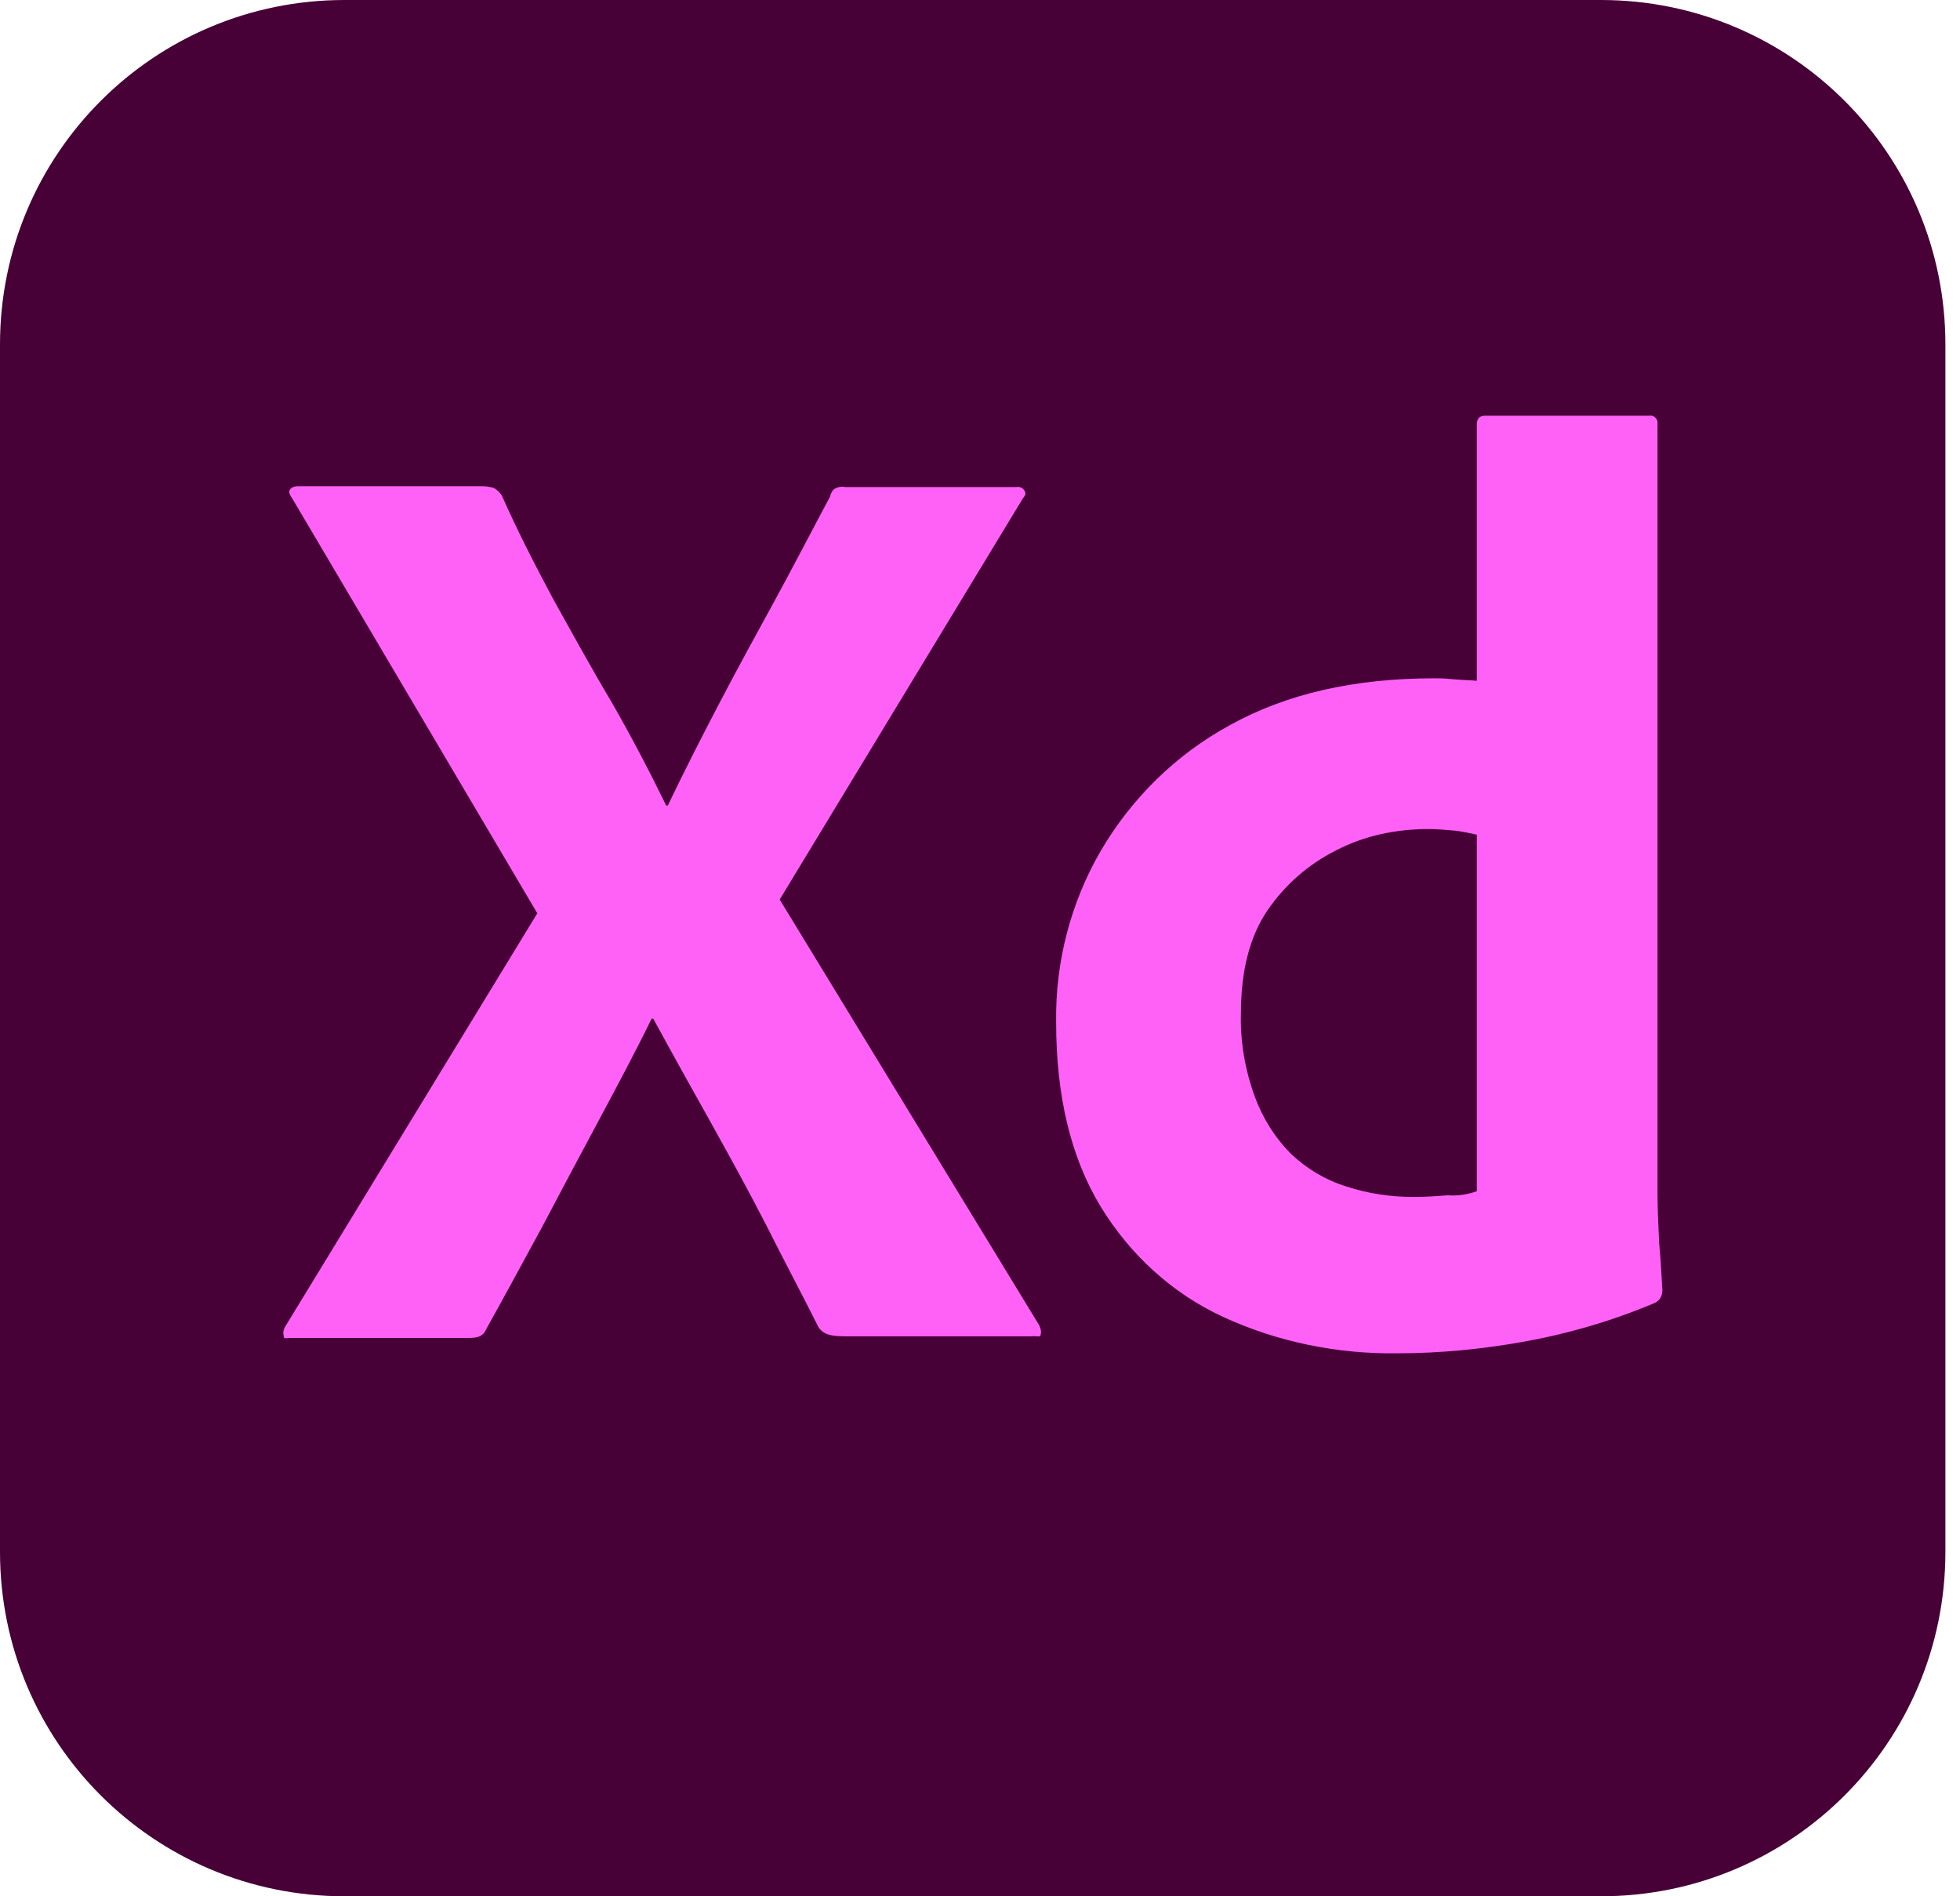
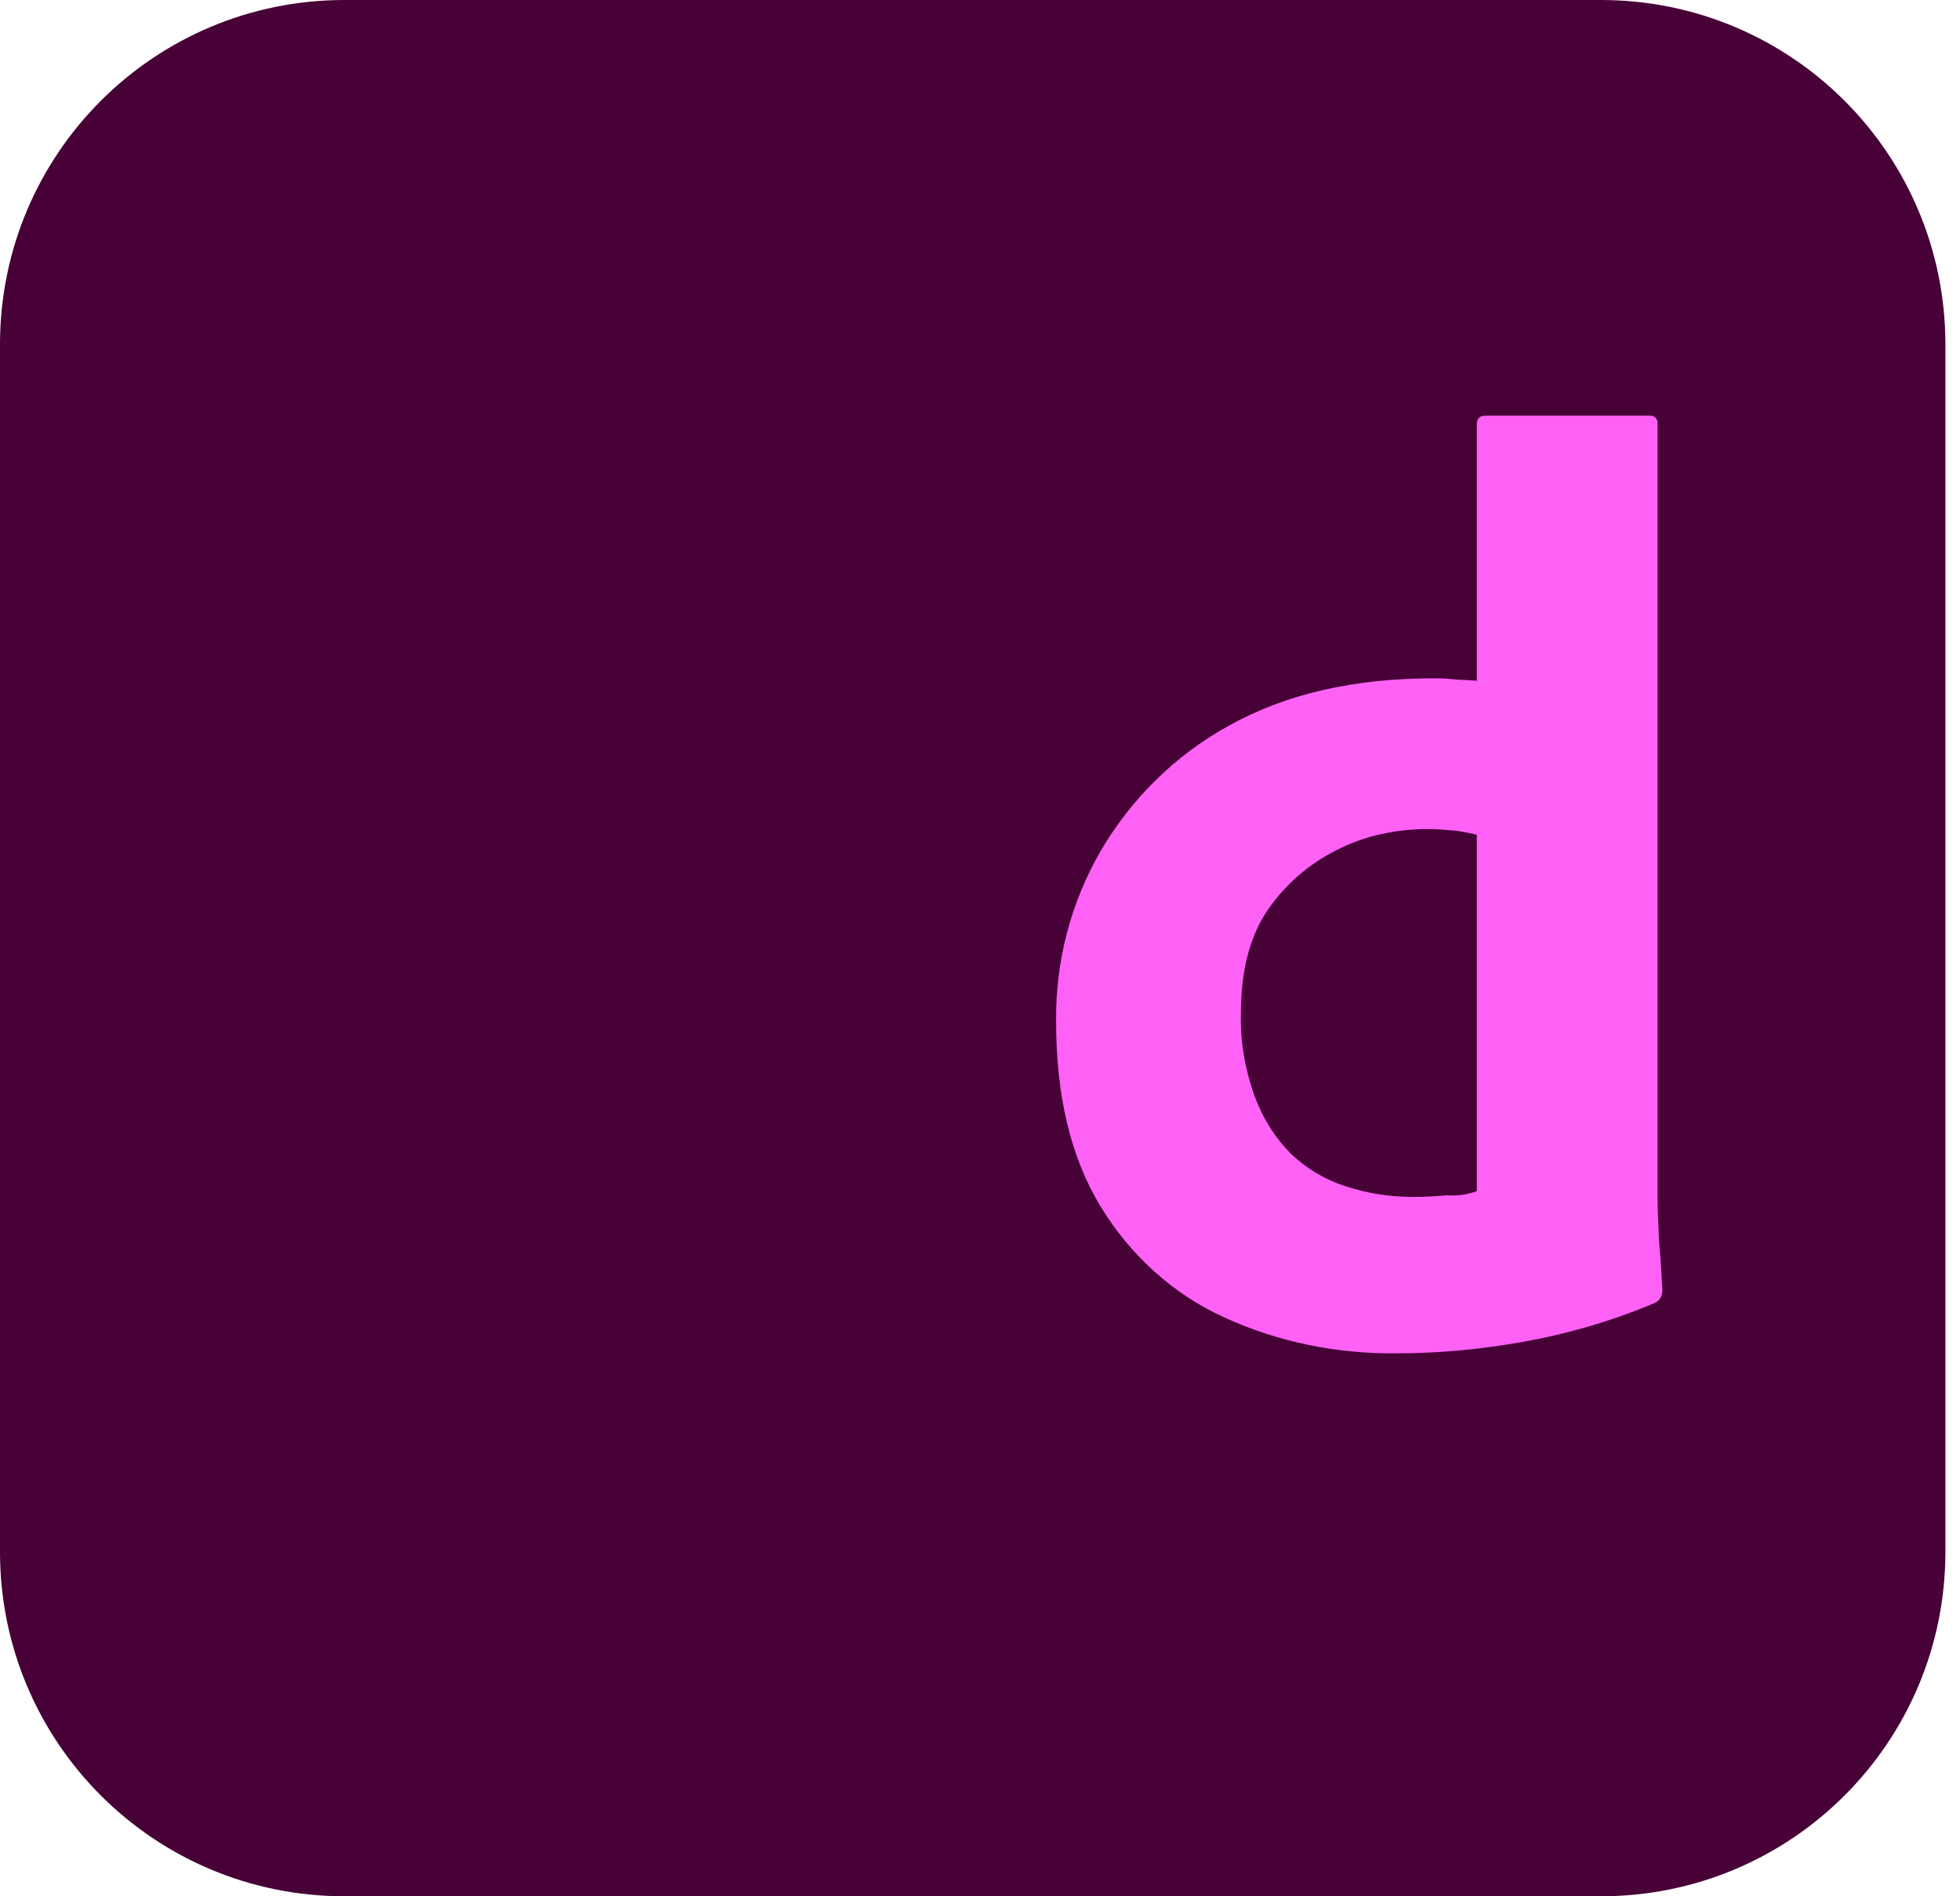
<svg xmlns="http://www.w3.org/2000/svg" width="31" height="30" viewBox="0 0 31 30" fill="none">
  <path d="M5.449 0H25.32C28.333 0 30.769 2.436 30.769 5.449V24.551C30.769 27.564 28.333 30 25.32 30H5.449C2.436 30 0 27.564 0 24.551V5.449C0 2.436 2.436 0 5.449 0Z" fill="#470137" />
-   <path d="M16.178 7.885L12.332 14.231L16.434 20.962C16.46 21.013 16.473 21.064 16.46 21.116C16.447 21.167 16.396 21.128 16.319 21.141H13.383C13.178 21.141 13.037 21.128 12.947 21C12.678 20.462 12.396 19.936 12.127 19.398C11.857 18.872 11.562 18.333 11.255 17.782C10.947 17.231 10.639 16.68 10.332 16.116H10.306C10.037 16.667 9.742 17.218 9.447 17.769C9.152 18.321 8.857 18.872 8.575 19.41C8.28 19.949 7.986 20.5 7.691 21.026C7.639 21.154 7.537 21.167 7.396 21.167H4.575C4.524 21.167 4.486 21.192 4.486 21.128C4.473 21.077 4.486 21.026 4.511 20.987L8.498 14.449L4.614 7.872C4.575 7.821 4.562 7.769 4.588 7.744C4.614 7.705 4.665 7.692 4.716 7.692H7.627C7.691 7.692 7.755 7.705 7.806 7.718C7.857 7.744 7.896 7.782 7.934 7.833C8.178 8.385 8.46 8.936 8.755 9.487C9.062 10.039 9.357 10.577 9.678 11.116C9.986 11.654 10.268 12.192 10.537 12.744H10.562C10.832 12.18 11.114 11.628 11.396 11.09C11.678 10.551 11.973 10.013 12.268 9.474C12.562 8.936 12.845 8.385 13.127 7.859C13.139 7.808 13.165 7.756 13.203 7.731C13.255 7.705 13.306 7.692 13.37 7.705H16.075C16.139 7.692 16.203 7.731 16.216 7.795C16.229 7.808 16.203 7.859 16.178 7.885Z" fill="#FF61F6" />
  <path d="M22.101 21.41C21.152 21.423 20.204 21.231 19.345 20.834C18.537 20.462 17.87 19.846 17.409 19.09C16.934 18.308 16.704 17.334 16.704 16.167C16.691 15.218 16.934 14.282 17.409 13.462C17.896 12.629 18.601 11.936 19.447 11.475C20.345 10.975 21.422 10.731 22.691 10.731C22.755 10.731 22.845 10.731 22.96 10.744C23.075 10.757 23.204 10.757 23.358 10.77V6.718C23.358 6.628 23.396 6.577 23.486 6.577H26.088C26.152 6.564 26.204 6.616 26.216 6.667C26.216 6.68 26.216 6.693 26.216 6.693V18.898C26.216 19.128 26.229 19.385 26.242 19.667C26.268 19.936 26.28 20.193 26.293 20.41C26.293 20.5 26.255 20.577 26.165 20.616C25.498 20.898 24.793 21.103 24.075 21.231C23.422 21.346 22.768 21.41 22.101 21.41ZM23.358 18.846V13.205C23.242 13.18 23.127 13.154 23.011 13.141C22.87 13.129 22.729 13.116 22.588 13.116C22.088 13.116 21.588 13.218 21.14 13.449C20.704 13.667 20.332 13.987 20.05 14.398C19.768 14.808 19.627 15.359 19.627 16.026C19.614 16.475 19.691 16.923 19.845 17.346C19.973 17.693 20.165 18 20.422 18.257C20.665 18.487 20.96 18.667 21.293 18.77C21.64 18.885 21.998 18.936 22.358 18.936C22.55 18.936 22.729 18.923 22.896 18.91C23.063 18.923 23.204 18.898 23.358 18.846Z" fill="#FF61F6" />
</svg>